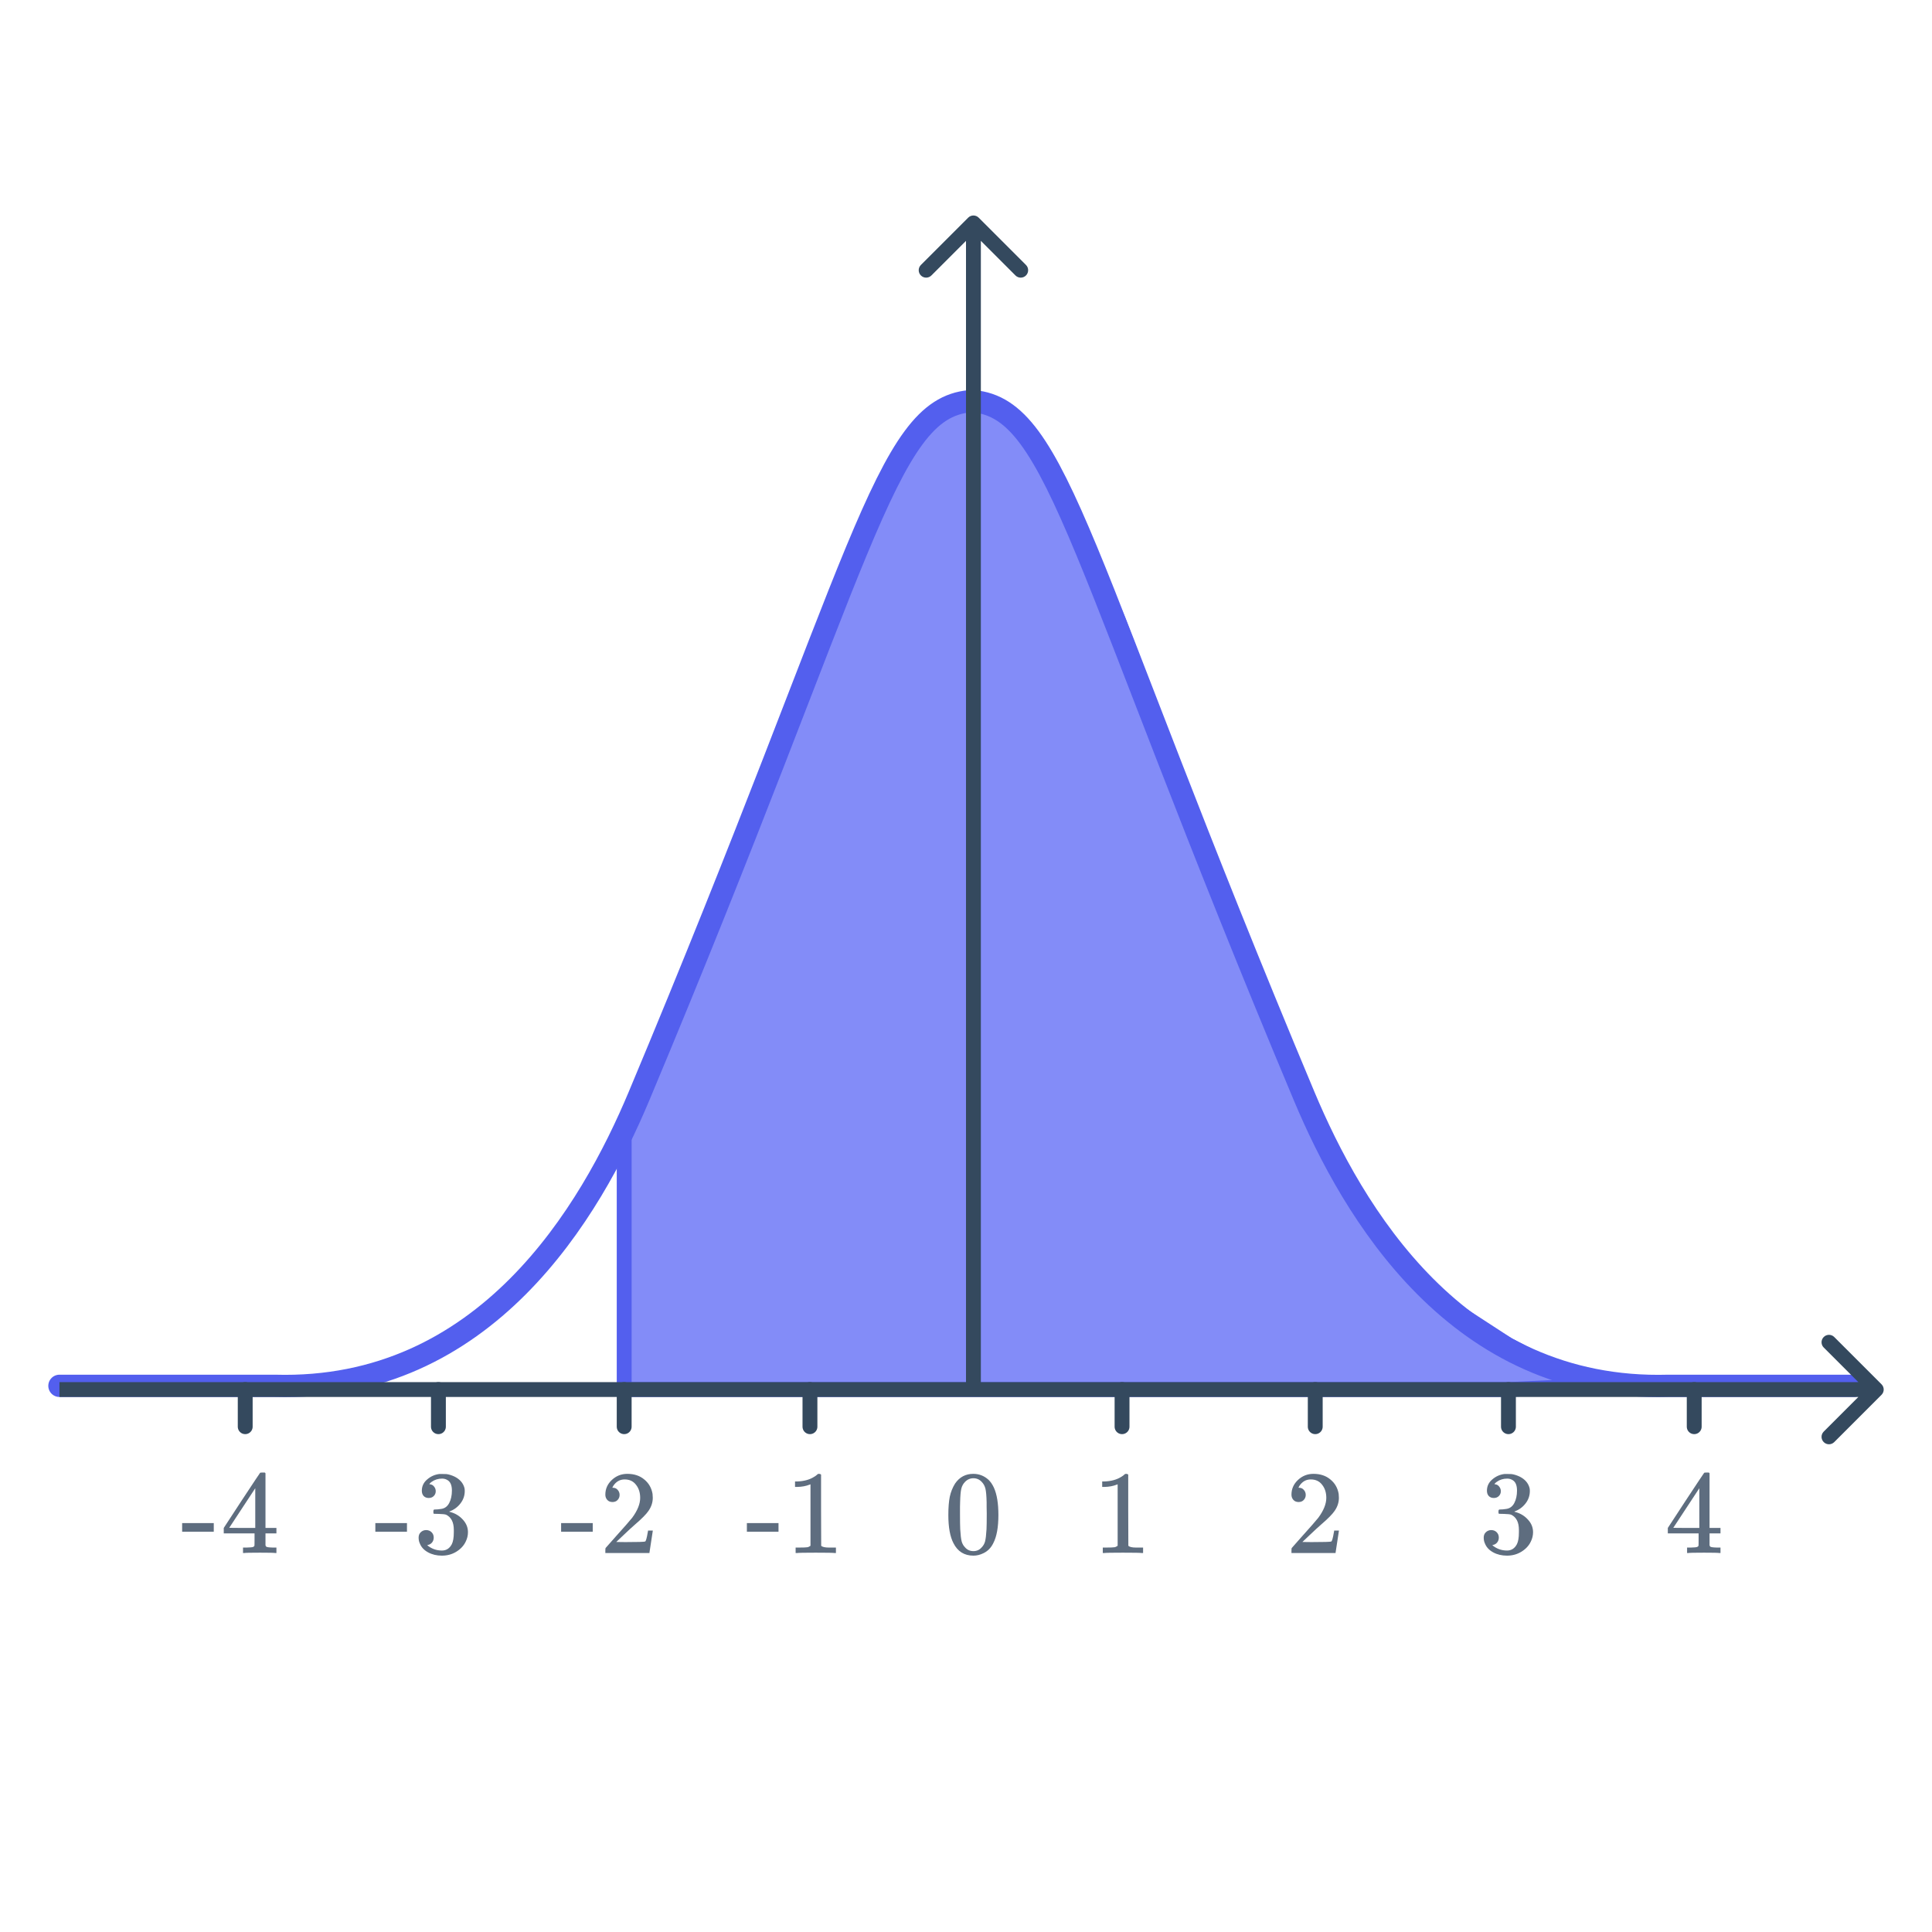
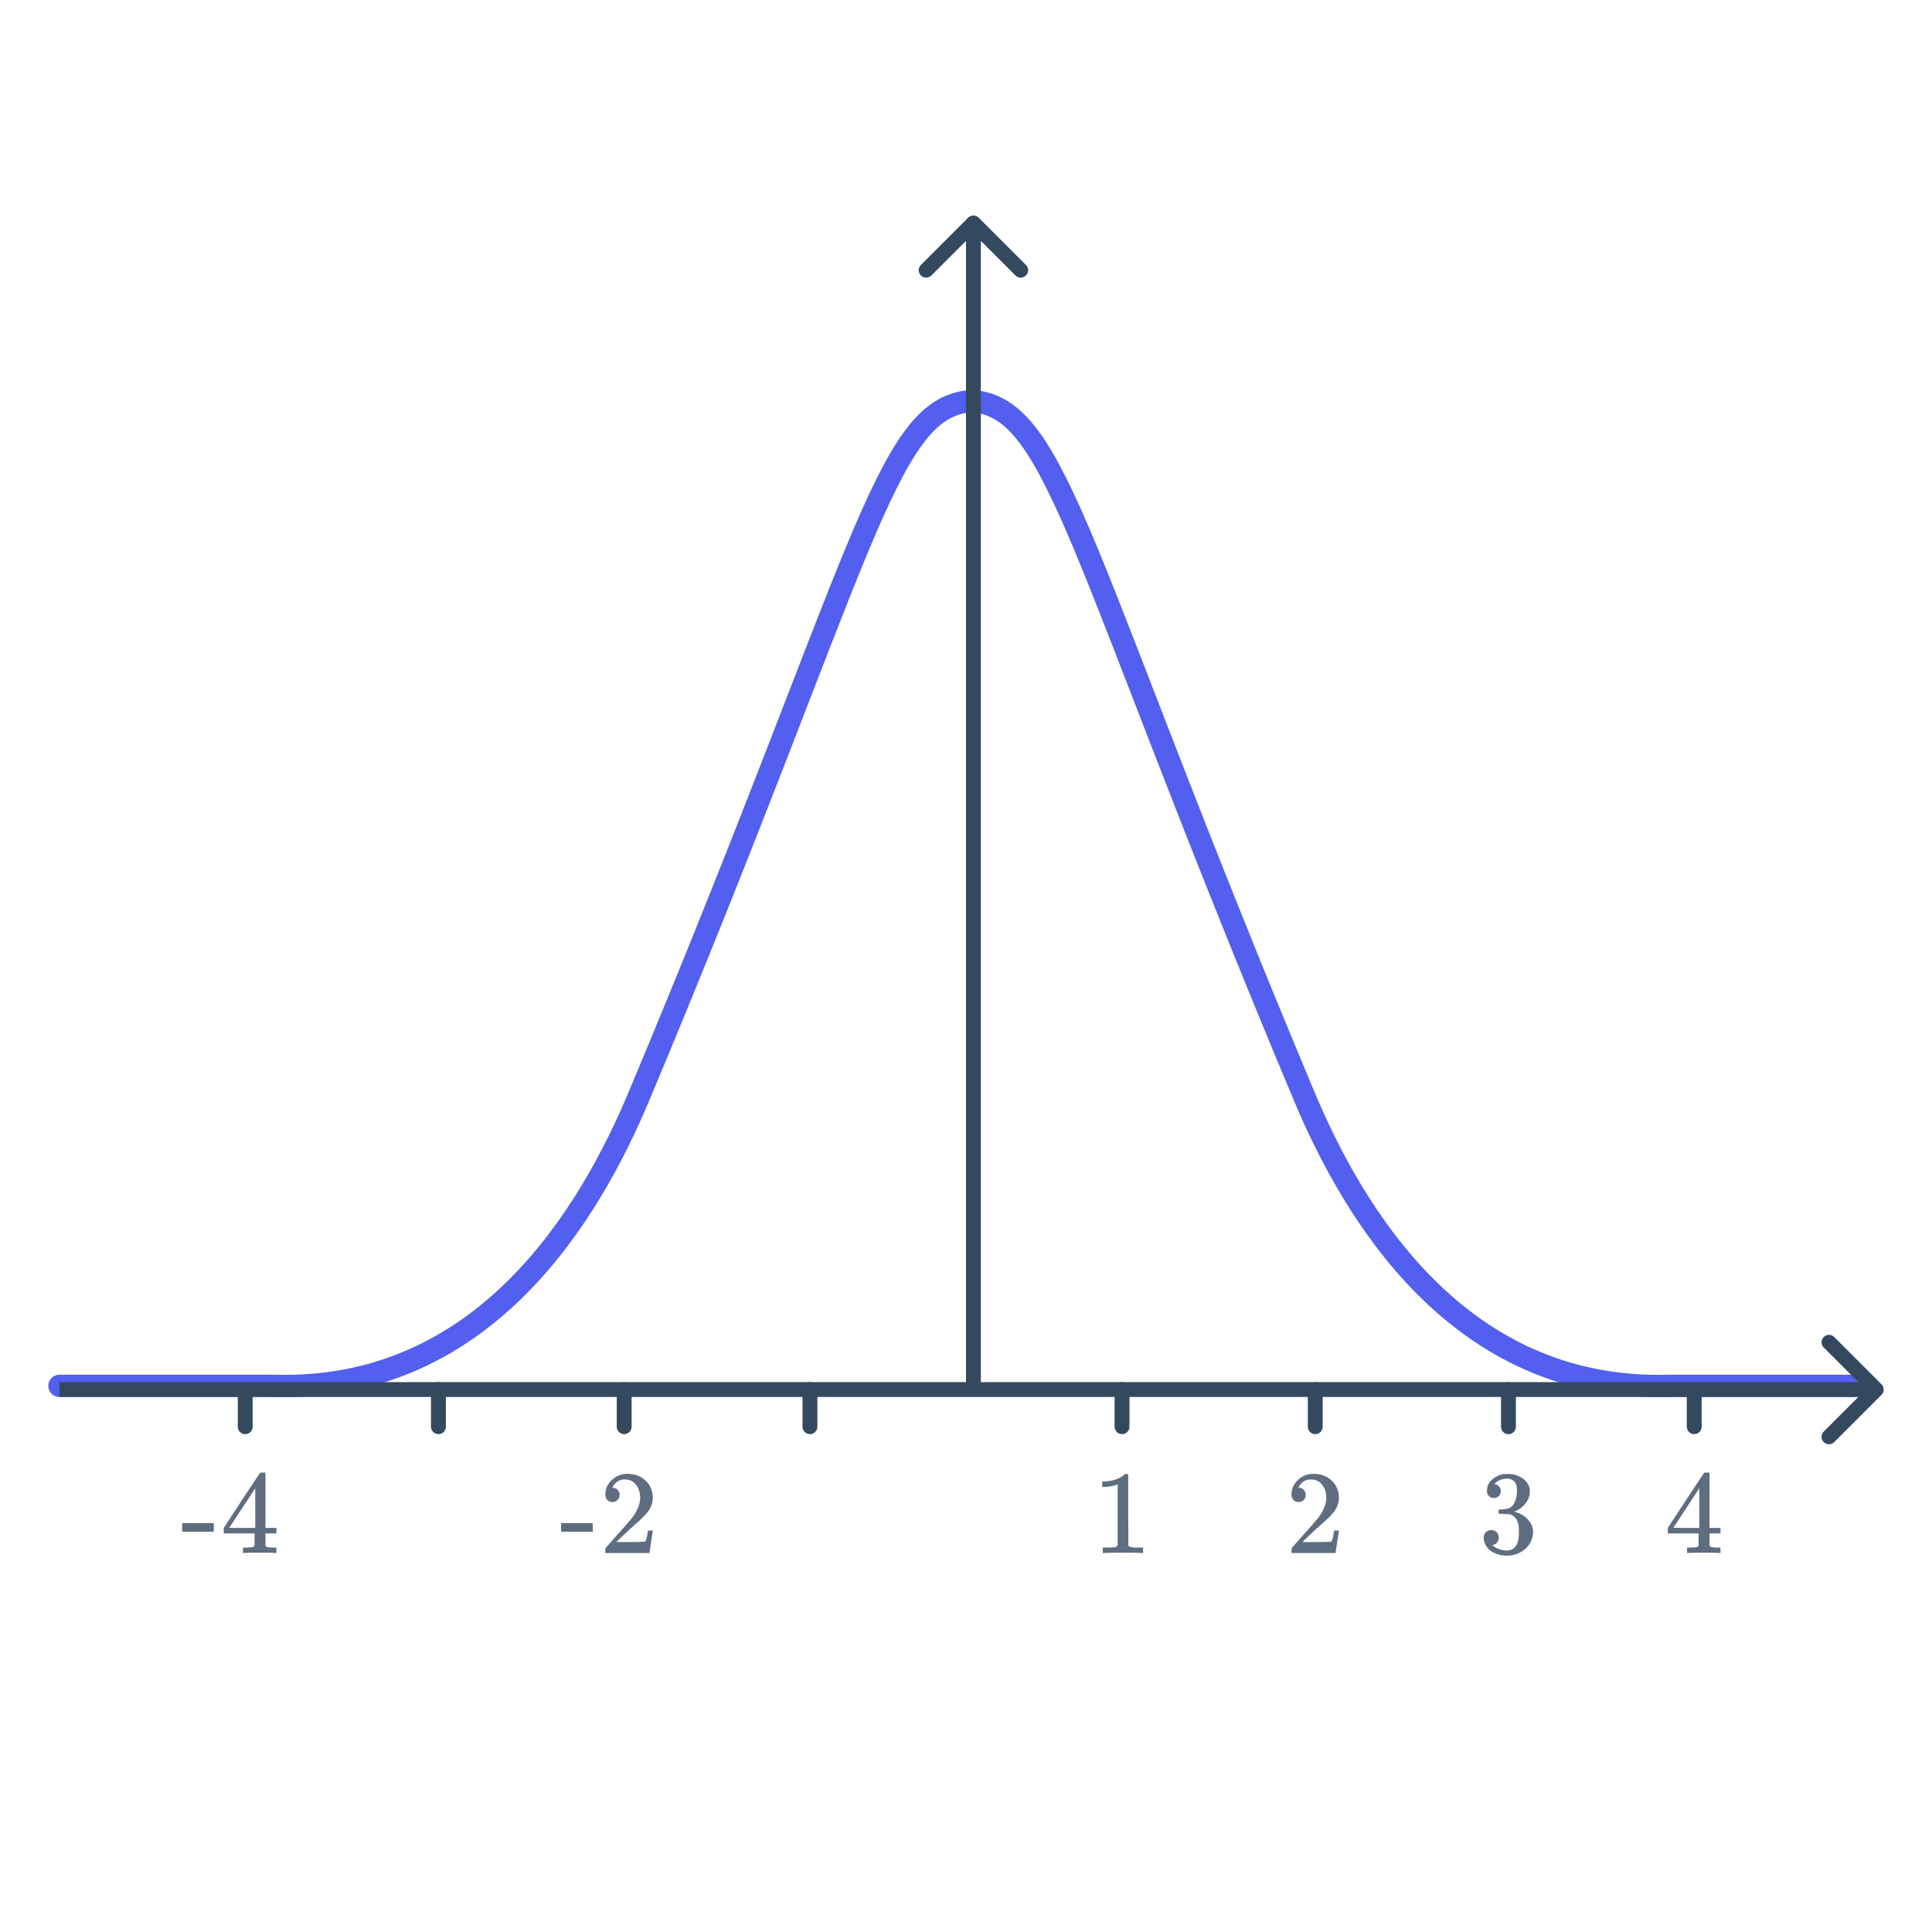
<svg xmlns="http://www.w3.org/2000/svg" width="260" height="260" viewBox="0 0 260 260" fill="none">
-   <path d="M84 152.5L107.5 93L120.5 62L127 55L130.5 53.5L136.5 56L144.5 69.5L150.5 83.5L158.5 104.5L178 153.5L184.5 164.5L193 174.5L203 181L213.5 186.5L203 187H84V152.5Z" fill="#838CF8" stroke="#535FEE" stroke-width="2" />
  <path d="M131 54C142.5 55 145.33 75.562 175.5 147.501C182 163 196.1 187.3 224.5 186.5H249.5" stroke="#535FEE" stroke-width="3" stroke-linecap="round" stroke-linejoin="round" />
  <path d="M130.5 54C119 55 116.17 75.562 86 147.501C79.5 163 65.4 187.3 37 186.5H8" stroke="#535FEE" stroke-width="3" stroke-linecap="round" stroke-linejoin="round" />
  <path d="M109 187L109 192" stroke="#34495E" stroke-width="2" stroke-linecap="round" />
  <path d="M84 187L84 192" stroke="#34495E" stroke-width="2" stroke-linecap="round" />
  <path d="M59 187L59 192" stroke="#34495E" stroke-width="2" stroke-linecap="round" />
  <path d="M33 187L33 192" stroke="#34495E" stroke-width="2" stroke-linecap="round" />
  <path d="M228 187L228 192" stroke="#34495E" stroke-width="2" stroke-linecap="round" />
  <path d="M203 187L203 192" stroke="#34495E" stroke-width="2" stroke-linecap="round" />
  <path d="M177 187L177 192" stroke="#34495E" stroke-width="2" stroke-linecap="round" />
  <path d="M151 187L151 192" stroke="#34495E" stroke-width="2" stroke-linecap="round" />
  <path d="M131.707 29.293C131.317 28.902 130.683 28.902 130.293 29.293L123.929 35.657C123.538 36.047 123.538 36.681 123.929 37.071C124.319 37.462 124.953 37.462 125.343 37.071L131 31.414L136.657 37.071C137.047 37.462 137.681 37.462 138.071 37.071C138.462 36.681 138.462 36.047 138.071 35.657L131.707 29.293ZM132 187L132 30L130 30L130 187H132Z" fill="#34495E" />
  <path d="M253.207 187.707C253.598 187.317 253.598 186.683 253.207 186.293L246.843 179.929C246.453 179.538 245.819 179.538 245.429 179.929C245.038 180.319 245.038 180.953 245.429 181.343L251.086 187L245.429 192.657C245.038 193.047 245.038 193.681 245.429 194.071C245.819 194.462 246.453 194.462 246.843 194.071L253.207 187.707ZM8 188L252.5 188V186L8 186V188Z" fill="#34495E" />
  <path d="M24.512 206.136V204.968H28.768V206.136H24.512ZM37.056 209C36.907 208.968 36.219 208.952 34.992 208.952C33.712 208.952 32.997 208.968 32.848 209H32.704V208.264H33.2C33.659 208.253 33.941 208.227 34.048 208.184C34.133 208.163 34.197 208.109 34.24 208.024C34.251 208.003 34.256 207.715 34.256 207.16V206.36H30.112V205.624L32.528 201.928C34.16 199.453 34.987 198.211 35.008 198.2C35.029 198.179 35.141 198.168 35.344 198.168H35.632L35.728 198.264V205.624H37.2V206.36H35.728V207.176C35.728 207.613 35.728 207.869 35.728 207.944C35.739 208.019 35.771 208.083 35.824 208.136C35.909 208.211 36.213 208.253 36.736 208.264H37.2V209H37.056ZM34.352 205.624V200.28L30.848 205.608L32.592 205.624H34.352Z" fill="#5E6D7F" />
-   <path d="M50.512 206.136V204.968H54.768V206.136H50.512ZM57.696 201.592C57.408 201.592 57.179 201.501 57.008 201.32C56.848 201.139 56.768 200.904 56.768 200.616C56.768 200.008 57.008 199.501 57.488 199.096C57.968 198.68 58.523 198.435 59.152 198.36H59.392C59.765 198.36 60 198.365 60.096 198.376C60.448 198.429 60.805 198.541 61.168 198.712C61.872 199.064 62.315 199.565 62.496 200.216C62.528 200.323 62.544 200.467 62.544 200.648C62.544 201.277 62.347 201.843 61.952 202.344C61.568 202.835 61.083 203.187 60.496 203.4C60.443 203.421 60.443 203.437 60.496 203.448C60.517 203.459 60.571 203.475 60.656 203.496C61.307 203.677 61.856 204.019 62.304 204.52C62.752 205.011 62.976 205.571 62.976 206.2C62.976 206.637 62.875 207.059 62.672 207.464C62.416 208.008 61.995 208.461 61.408 208.824C60.832 209.176 60.187 209.352 59.472 209.352C58.768 209.352 58.144 209.203 57.6 208.904C57.056 208.605 56.688 208.205 56.496 207.704C56.389 207.48 56.336 207.219 56.336 206.92C56.336 206.621 56.432 206.381 56.624 206.2C56.827 206.008 57.067 205.912 57.344 205.912C57.643 205.912 57.888 206.008 58.08 206.2C58.272 206.392 58.368 206.632 58.368 206.92C58.368 207.165 58.299 207.379 58.16 207.56C58.021 207.741 57.835 207.859 57.6 207.912L57.488 207.944C58.064 208.424 58.725 208.664 59.472 208.664C60.059 208.664 60.501 208.381 60.8 207.816C60.981 207.464 61.072 206.925 61.072 206.2V205.88C61.072 204.867 60.731 204.189 60.048 203.848C59.888 203.784 59.563 203.747 59.072 203.736L58.4 203.72L58.352 203.688C58.331 203.656 58.32 203.571 58.32 203.432C58.32 203.304 58.336 203.224 58.368 203.192C58.4 203.16 58.427 203.144 58.448 203.144C58.747 203.144 59.056 203.117 59.376 203.064C59.845 203 60.203 202.739 60.448 202.28C60.693 201.811 60.816 201.251 60.816 200.6C60.816 199.907 60.629 199.443 60.256 199.208C60.032 199.059 59.781 198.984 59.504 198.984C58.971 198.984 58.501 199.128 58.096 199.416C58.053 199.437 58.005 199.475 57.952 199.528C57.899 199.571 57.856 199.613 57.824 199.656L57.776 199.72C57.808 199.731 57.845 199.741 57.888 199.752C58.101 199.773 58.277 199.875 58.416 200.056C58.565 200.237 58.64 200.445 58.64 200.68C58.64 200.936 58.549 201.155 58.368 201.336C58.197 201.507 57.973 201.592 57.696 201.592Z" fill="#5E6D7F" />
  <path d="M75.512 206.136V204.968H79.768V206.136H75.512ZM82.424 202.136C82.125 202.136 81.891 202.04 81.72 201.848C81.549 201.656 81.464 201.421 81.464 201.144C81.464 200.376 81.752 199.72 82.328 199.176C82.915 198.621 83.613 198.344 84.424 198.344C85.341 198.344 86.099 198.595 86.696 199.096C87.304 199.587 87.677 200.232 87.816 201.032C87.837 201.224 87.848 201.4 87.848 201.56C87.848 202.179 87.661 202.76 87.288 203.304C86.989 203.752 86.387 204.365 85.48 205.144C85.096 205.475 84.563 205.965 83.88 206.616L82.936 207.512L84.152 207.528C85.827 207.528 86.717 207.501 86.824 207.448C86.867 207.437 86.92 207.325 86.984 207.112C87.027 206.995 87.101 206.632 87.208 206.024V205.976H87.848V206.024L87.4 208.952V209H81.464V208.696C81.464 208.483 81.475 208.36 81.496 208.328C81.507 208.317 81.955 207.811 82.84 206.808C84.003 205.517 84.749 204.664 85.08 204.248C85.795 203.277 86.152 202.387 86.152 201.576C86.152 200.872 85.965 200.285 85.592 199.816C85.229 199.336 84.717 199.096 84.056 199.096C83.437 199.096 82.936 199.373 82.552 199.928C82.531 199.971 82.499 200.029 82.456 200.104C82.424 200.157 82.408 200.189 82.408 200.2C82.408 200.211 82.435 200.216 82.488 200.216C82.755 200.216 82.968 200.312 83.128 200.504C83.299 200.696 83.384 200.92 83.384 201.176C83.384 201.443 83.293 201.672 83.112 201.864C82.941 202.045 82.712 202.136 82.424 202.136Z" fill="#5E6D7F" />
-   <path d="M100.512 206.136V204.968H104.768V206.136H100.512ZM112.32 209C112.139 208.968 111.291 208.952 109.776 208.952C108.283 208.952 107.445 208.968 107.264 209H107.072V208.264H107.488C108.107 208.264 108.507 208.248 108.688 208.216C108.773 208.205 108.901 208.141 109.072 208.024V199.752C109.051 199.752 109.008 199.768 108.944 199.8C108.453 199.992 107.904 200.093 107.296 200.104H106.992V199.368H107.296C108.192 199.336 108.939 199.133 109.536 198.76C109.728 198.653 109.893 198.531 110.032 198.392C110.053 198.36 110.117 198.344 110.224 198.344C110.331 198.344 110.421 198.376 110.496 198.44V203.224L110.512 208.024C110.672 208.184 111.019 208.264 111.552 208.264H112.08H112.496V209H112.32Z" fill="#5E6D7F" />
-   <path d="M128.536 199.64C129.133 198.776 129.949 198.344 130.984 198.344C131.763 198.344 132.445 198.611 133.032 199.144C133.32 199.421 133.565 199.784 133.768 200.232C134.163 201.117 134.36 202.333 134.36 203.88C134.36 205.533 134.131 206.797 133.672 207.672C133.373 208.291 132.936 208.739 132.36 209.016C131.912 209.24 131.459 209.352 131 209.352C129.773 209.352 128.877 208.792 128.312 207.672C127.853 206.797 127.624 205.533 127.624 203.88C127.624 202.888 127.688 202.072 127.816 201.432C127.955 200.781 128.195 200.184 128.536 199.64ZM132.136 199.448C131.827 199.107 131.448 198.936 131 198.936C130.552 198.936 130.168 199.107 129.848 199.448C129.613 199.693 129.453 199.992 129.368 200.344C129.283 200.696 129.229 201.304 129.208 202.168C129.208 202.232 129.203 202.44 129.192 202.792C129.192 203.144 129.192 203.437 129.192 203.672C129.192 204.696 129.203 205.411 129.224 205.816C129.267 206.563 129.331 207.101 129.416 207.432C129.501 207.752 129.661 208.029 129.896 208.264C130.184 208.584 130.552 208.744 131 208.744C131.437 208.744 131.8 208.584 132.088 208.264C132.323 208.029 132.483 207.752 132.568 207.432C132.653 207.101 132.717 206.563 132.76 205.816C132.781 205.411 132.792 204.696 132.792 203.672C132.792 203.437 132.787 203.144 132.776 202.792C132.776 202.44 132.776 202.232 132.776 202.168C132.755 201.304 132.701 200.696 132.616 200.344C132.531 199.992 132.371 199.693 132.136 199.448Z" fill="#5E6D7F" />
  <path d="M153.656 209C153.475 208.968 152.627 208.952 151.112 208.952C149.619 208.952 148.781 208.968 148.6 209H148.408V208.264H148.824C149.443 208.264 149.843 208.248 150.024 208.216C150.109 208.205 150.237 208.141 150.408 208.024V199.752C150.387 199.752 150.344 199.768 150.28 199.8C149.789 199.992 149.24 200.093 148.632 200.104H148.328V199.368H148.632C149.528 199.336 150.275 199.133 150.872 198.76C151.064 198.653 151.229 198.531 151.368 198.392C151.389 198.36 151.453 198.344 151.56 198.344C151.667 198.344 151.757 198.376 151.832 198.44V203.224L151.848 208.024C152.008 208.184 152.355 208.264 152.888 208.264H153.416H153.832V209H153.656Z" fill="#5E6D7F" />
  <path d="M174.76 202.136C174.461 202.136 174.227 202.04 174.056 201.848C173.885 201.656 173.8 201.421 173.8 201.144C173.8 200.376 174.088 199.72 174.664 199.176C175.251 198.621 175.949 198.344 176.76 198.344C177.677 198.344 178.435 198.595 179.032 199.096C179.64 199.587 180.013 200.232 180.152 201.032C180.173 201.224 180.184 201.4 180.184 201.56C180.184 202.179 179.997 202.76 179.624 203.304C179.325 203.752 178.723 204.365 177.816 205.144C177.432 205.475 176.899 205.965 176.216 206.616L175.272 207.512L176.488 207.528C178.163 207.528 179.053 207.501 179.16 207.448C179.203 207.437 179.256 207.325 179.32 207.112C179.363 206.995 179.437 206.632 179.544 206.024V205.976H180.184V206.024L179.736 208.952V209H173.8V208.696C173.8 208.483 173.811 208.36 173.832 208.328C173.843 208.317 174.291 207.811 175.176 206.808C176.339 205.517 177.085 204.664 177.416 204.248C178.131 203.277 178.488 202.387 178.488 201.576C178.488 200.872 178.301 200.285 177.928 199.816C177.565 199.336 177.053 199.096 176.392 199.096C175.773 199.096 175.272 199.373 174.888 199.928C174.867 199.971 174.835 200.029 174.792 200.104C174.76 200.157 174.744 200.189 174.744 200.2C174.744 200.211 174.771 200.216 174.824 200.216C175.091 200.216 175.304 200.312 175.464 200.504C175.635 200.696 175.72 200.92 175.72 201.176C175.72 201.443 175.629 201.672 175.448 201.864C175.277 202.045 175.048 202.136 174.76 202.136Z" fill="#5E6D7F" />
  <path d="M231.392 209C231.243 208.968 230.555 208.952 229.328 208.952C228.048 208.952 227.333 208.968 227.184 209H227.04V208.264H227.536C227.995 208.253 228.277 208.227 228.384 208.184C228.469 208.163 228.533 208.109 228.576 208.024C228.587 208.003 228.592 207.715 228.592 207.16V206.36H224.448V205.624L226.864 201.928C228.496 199.453 229.323 198.211 229.344 198.2C229.365 198.179 229.477 198.168 229.68 198.168H229.968L230.064 198.264V205.624H231.536V206.36H230.064V207.176C230.064 207.613 230.064 207.869 230.064 207.944C230.075 208.019 230.107 208.083 230.16 208.136C230.245 208.211 230.549 208.253 231.072 208.264H231.536V209H231.392ZM228.688 205.624V200.28L225.184 205.608L226.928 205.624H228.688Z" fill="#5E6D7F" />
  <path d="M201.032 201.592C200.744 201.592 200.515 201.501 200.344 201.32C200.184 201.139 200.104 200.904 200.104 200.616C200.104 200.008 200.344 199.501 200.824 199.096C201.304 198.68 201.859 198.435 202.488 198.36H202.728C203.101 198.36 203.336 198.365 203.432 198.376C203.784 198.429 204.141 198.541 204.504 198.712C205.208 199.064 205.651 199.565 205.832 200.216C205.864 200.323 205.88 200.467 205.88 200.648C205.88 201.277 205.683 201.843 205.288 202.344C204.904 202.835 204.419 203.187 203.832 203.4C203.779 203.421 203.779 203.437 203.832 203.448C203.853 203.459 203.907 203.475 203.992 203.496C204.643 203.677 205.192 204.019 205.64 204.52C206.088 205.011 206.312 205.571 206.312 206.2C206.312 206.637 206.211 207.059 206.008 207.464C205.752 208.008 205.331 208.461 204.744 208.824C204.168 209.176 203.523 209.352 202.808 209.352C202.104 209.352 201.48 209.203 200.936 208.904C200.392 208.605 200.024 208.205 199.832 207.704C199.725 207.48 199.672 207.219 199.672 206.92C199.672 206.621 199.768 206.381 199.96 206.2C200.163 206.008 200.403 205.912 200.68 205.912C200.979 205.912 201.224 206.008 201.416 206.2C201.608 206.392 201.704 206.632 201.704 206.92C201.704 207.165 201.635 207.379 201.496 207.56C201.357 207.741 201.171 207.859 200.936 207.912L200.824 207.944C201.4 208.424 202.061 208.664 202.808 208.664C203.395 208.664 203.837 208.381 204.136 207.816C204.317 207.464 204.408 206.925 204.408 206.2V205.88C204.408 204.867 204.067 204.189 203.384 203.848C203.224 203.784 202.899 203.747 202.408 203.736L201.736 203.72L201.688 203.688C201.667 203.656 201.656 203.571 201.656 203.432C201.656 203.304 201.672 203.224 201.704 203.192C201.736 203.16 201.763 203.144 201.784 203.144C202.083 203.144 202.392 203.117 202.712 203.064C203.181 203 203.539 202.739 203.784 202.28C204.029 201.811 204.152 201.251 204.152 200.6C204.152 199.907 203.965 199.443 203.592 199.208C203.368 199.059 203.117 198.984 202.84 198.984C202.307 198.984 201.837 199.128 201.432 199.416C201.389 199.437 201.341 199.475 201.288 199.528C201.235 199.571 201.192 199.613 201.16 199.656L201.112 199.72C201.144 199.731 201.181 199.741 201.224 199.752C201.437 199.773 201.613 199.875 201.752 200.056C201.901 200.237 201.976 200.445 201.976 200.68C201.976 200.936 201.885 201.155 201.704 201.336C201.533 201.507 201.309 201.592 201.032 201.592Z" fill="#5E6D7F" />
</svg>